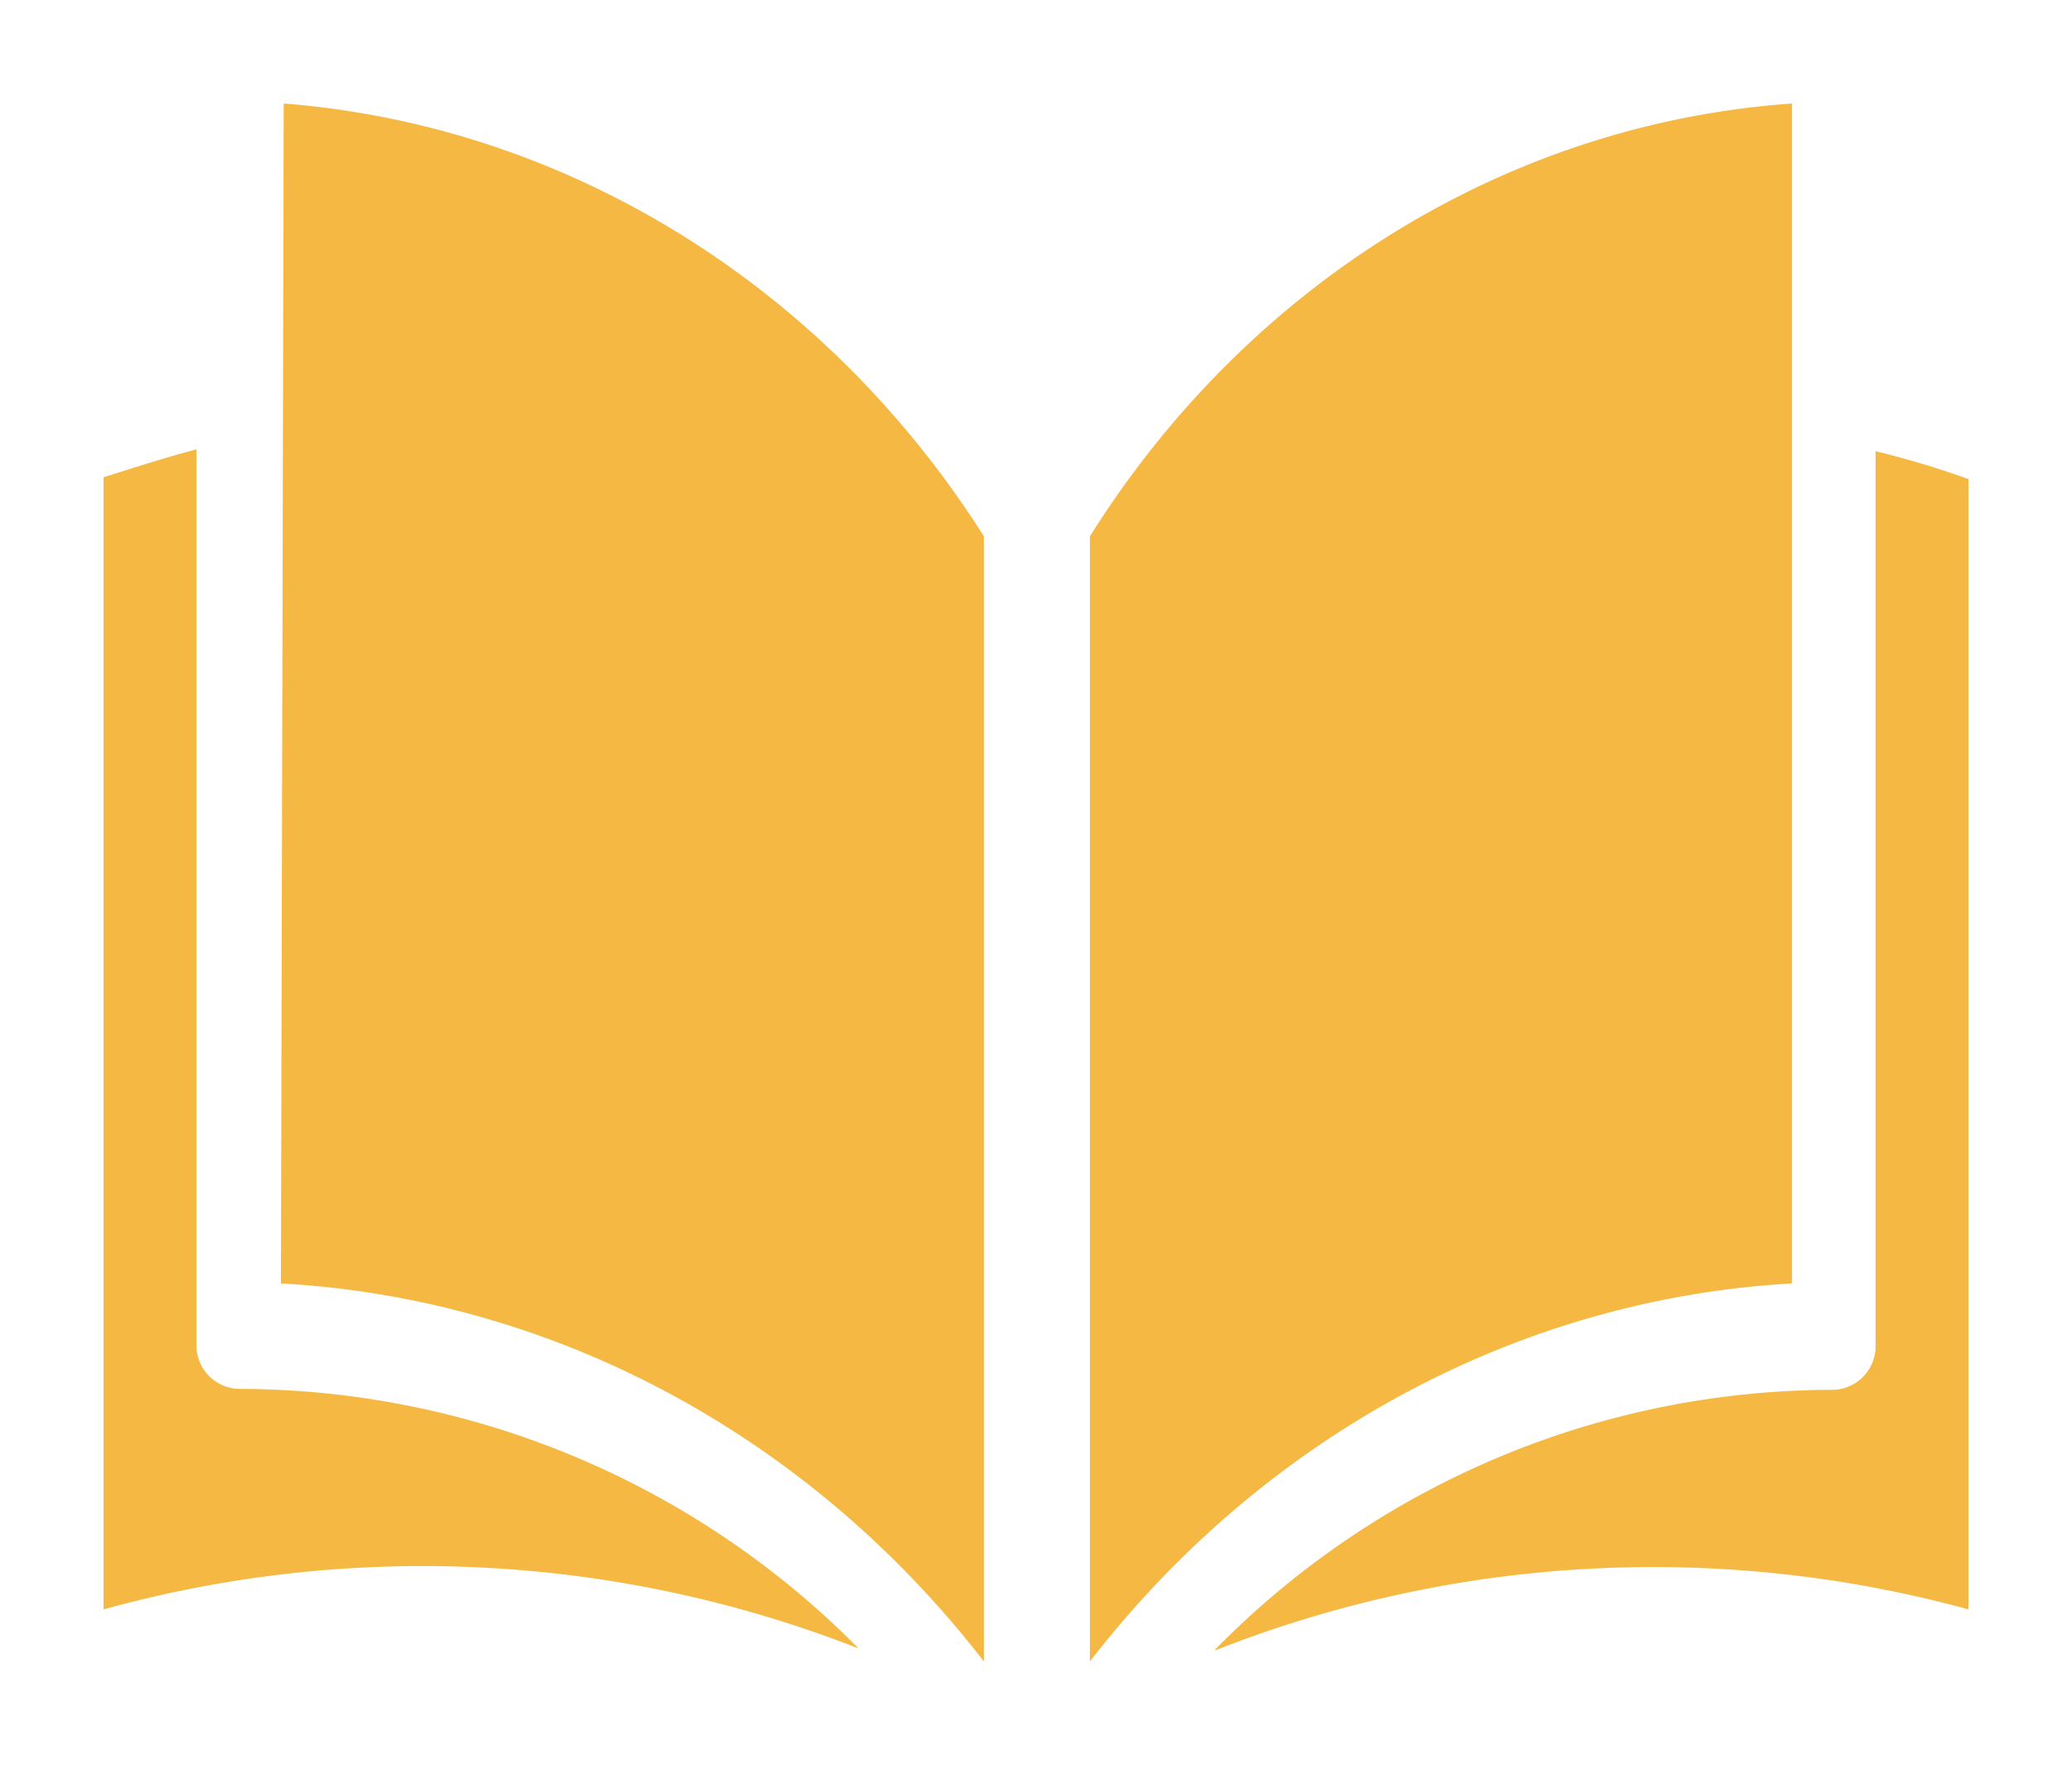
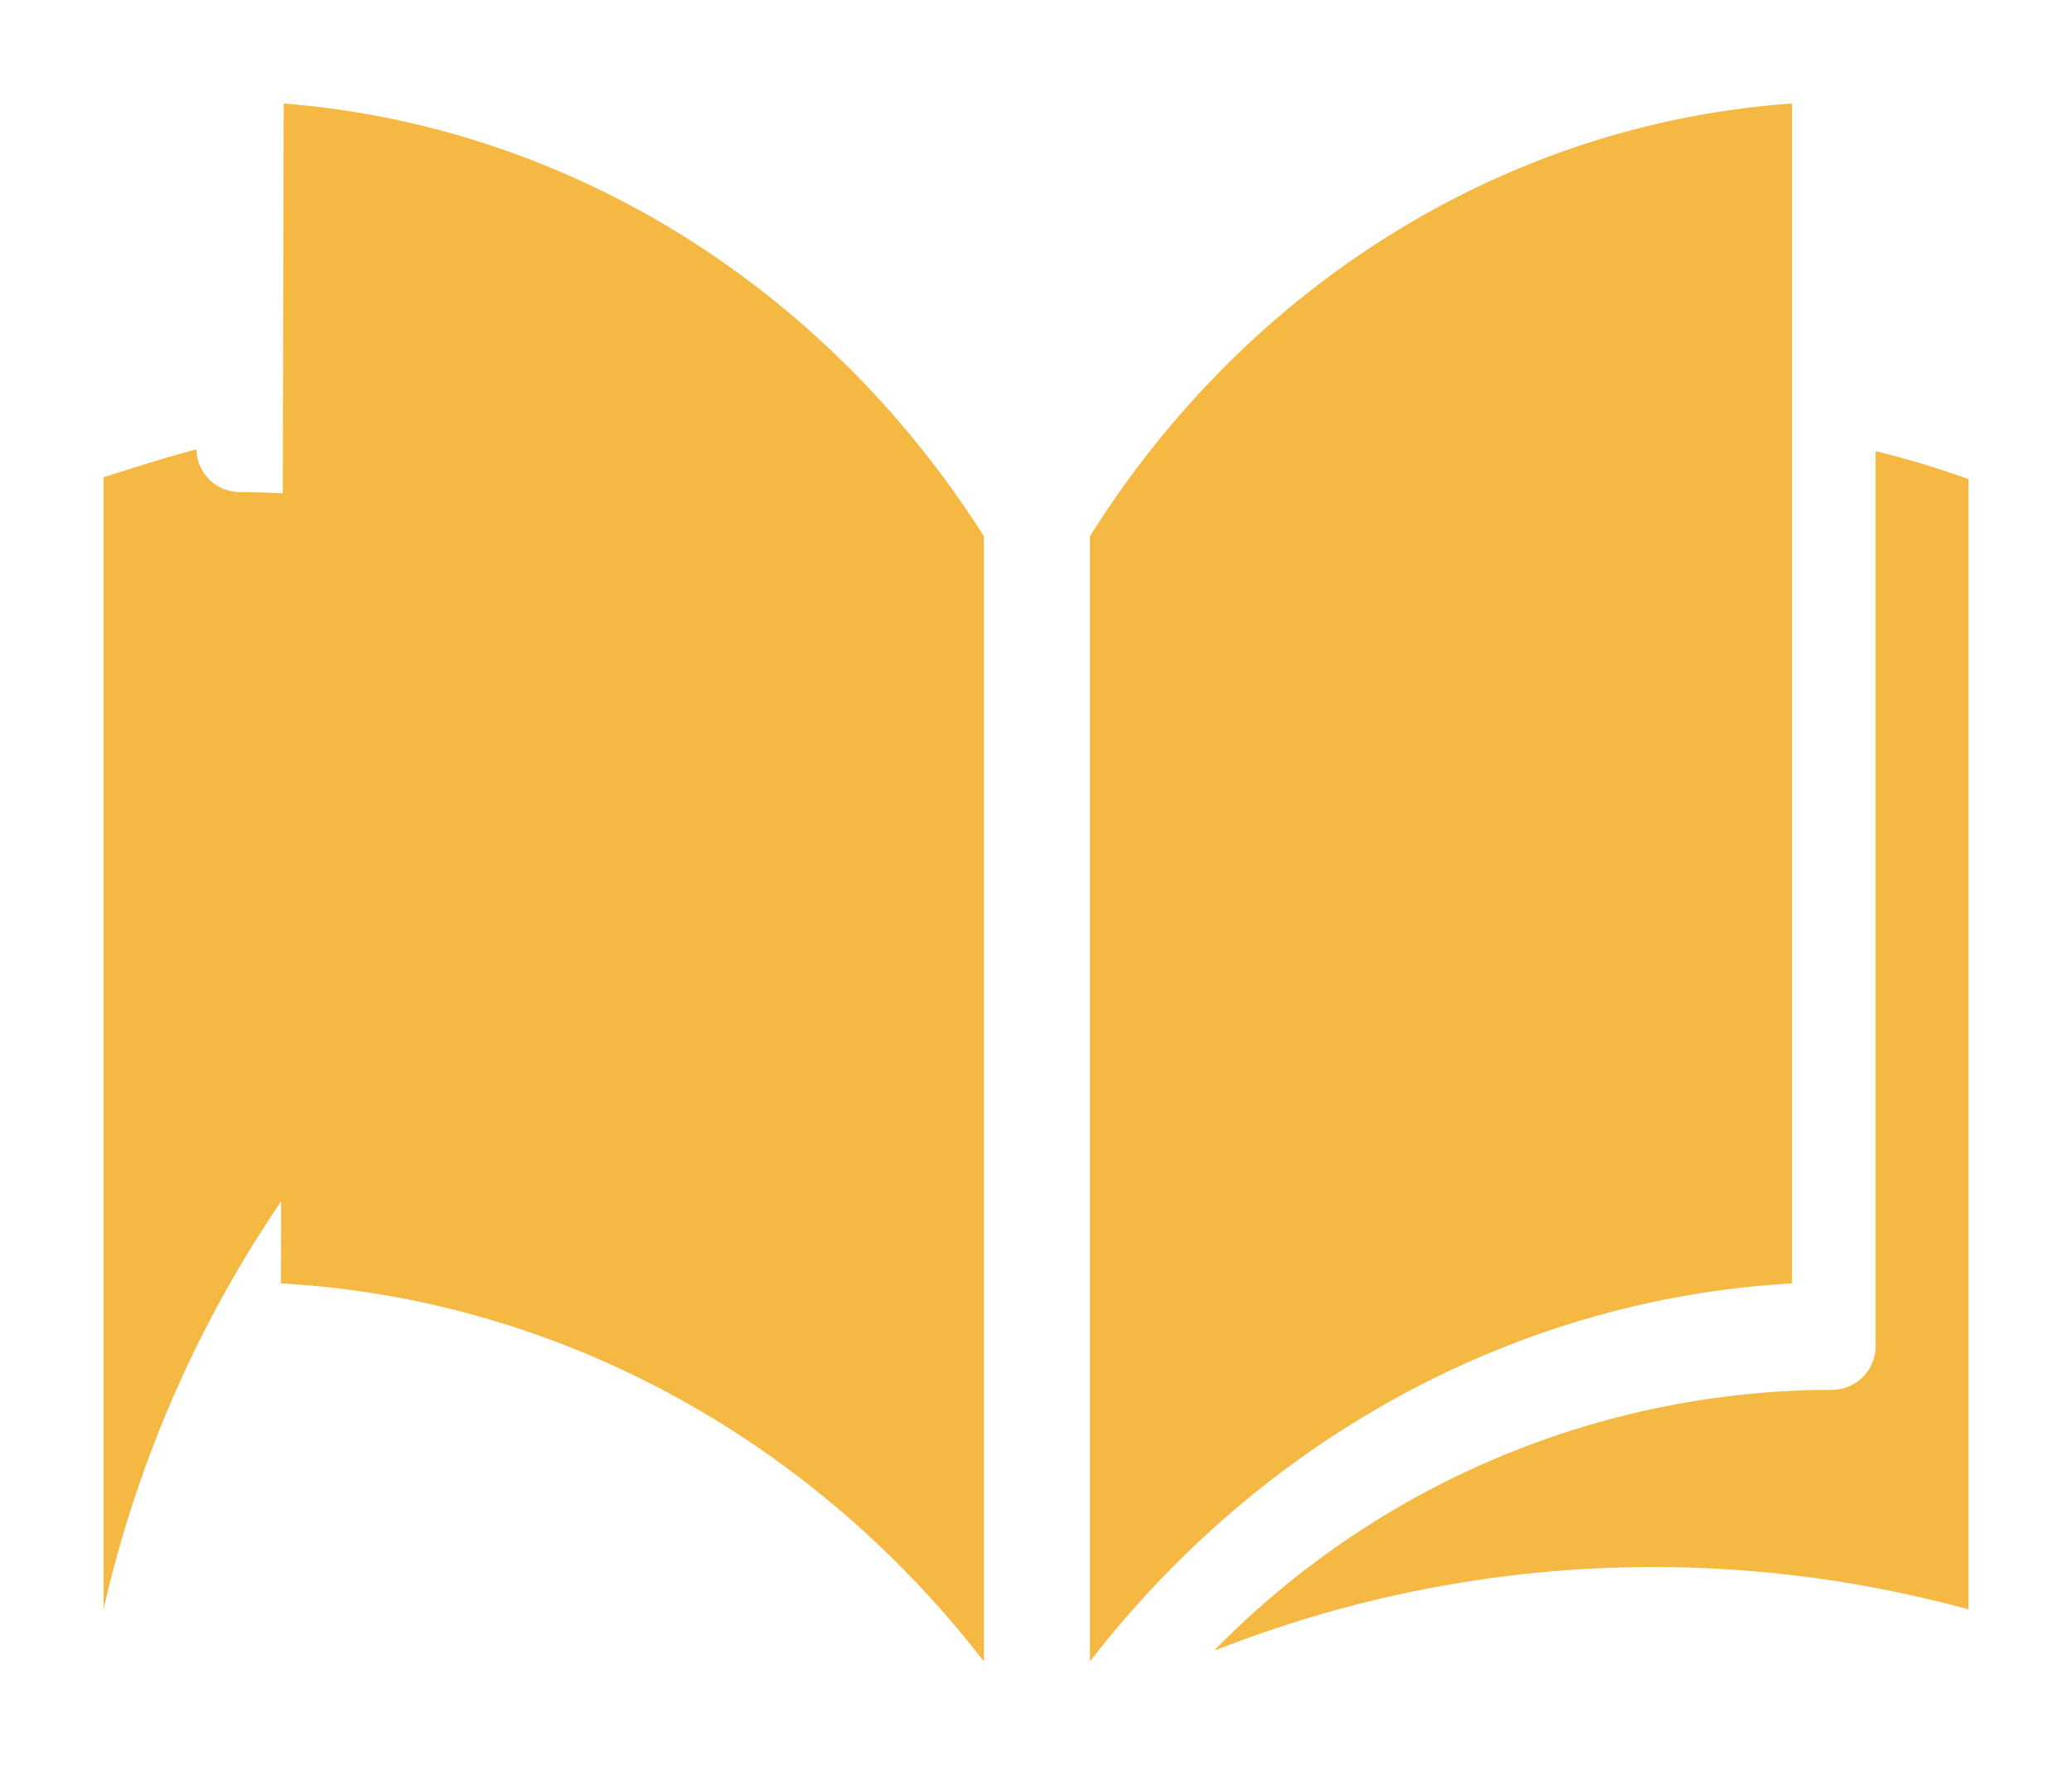
<svg xmlns="http://www.w3.org/2000/svg" width="300.172" height="255.746" viewBox="0 0 300.172 255.746">
  <defs>
    <filter id="Union_3" x="0" y="0" width="300.172" height="255.746" filterUnits="userSpaceOnUse">
      <feOffset dy="14" input="SourceAlpha" />
      <feGaussianBlur stdDeviation="5" result="blur" />
      <feFlood flood-opacity="0.612" />
      <feComposite operator="in" in2="blur" />
      <feComposite in="SourceGraphic" />
    </filter>
  </defs>
  <g transform="matrix(1, 0, 0, 1, 0, 0)" filter="url(#Union_3)">
-     <path id="Union_3-2" data-name="Union 3" d="M142.9,62.707C165.906,26.051,203.471,2.889,244.611,0V170.966c-39.557,2.238-76.436,22.1-101.711,54.779ZM25.7,170.966,26.1,0c40.976,3.21,78.338,26.3,101.441,62.707V225.746C102.238,193.03,65.3,173.165,25.7,170.966Zm135.364,53.027a125.534,125.534,0,0,1,89.468-37.607,6.329,6.329,0,0,0,6.188-6.2V50.378a130.848,130.848,0,0,1,13.454,4.042V218.2a172.837,172.837,0,0,0-109.11,5.931ZM0,218.2V54.152c4.306-1.347,8.881-2.831,13.454-4.044V180.05a6.329,6.329,0,0,0,6.19,6.2,126.344,126.344,0,0,1,89.736,37.607A173.119,173.119,0,0,0,0,218.2Z" transform="translate(15 1)" fill="#f5b842" />
+     <path id="Union_3-2" data-name="Union 3" d="M142.9,62.707C165.906,26.051,203.471,2.889,244.611,0V170.966c-39.557,2.238-76.436,22.1-101.711,54.779ZM25.7,170.966,26.1,0c40.976,3.21,78.338,26.3,101.441,62.707V225.746C102.238,193.03,65.3,173.165,25.7,170.966Zm135.364,53.027a125.534,125.534,0,0,1,89.468-37.607,6.329,6.329,0,0,0,6.188-6.2V50.378a130.848,130.848,0,0,1,13.454,4.042V218.2a172.837,172.837,0,0,0-109.11,5.931ZM0,218.2V54.152c4.306-1.347,8.881-2.831,13.454-4.044a6.329,6.329,0,0,0,6.19,6.2,126.344,126.344,0,0,1,89.736,37.607A173.119,173.119,0,0,0,0,218.2Z" transform="translate(15 1)" fill="#f5b842" />
  </g>
</svg>